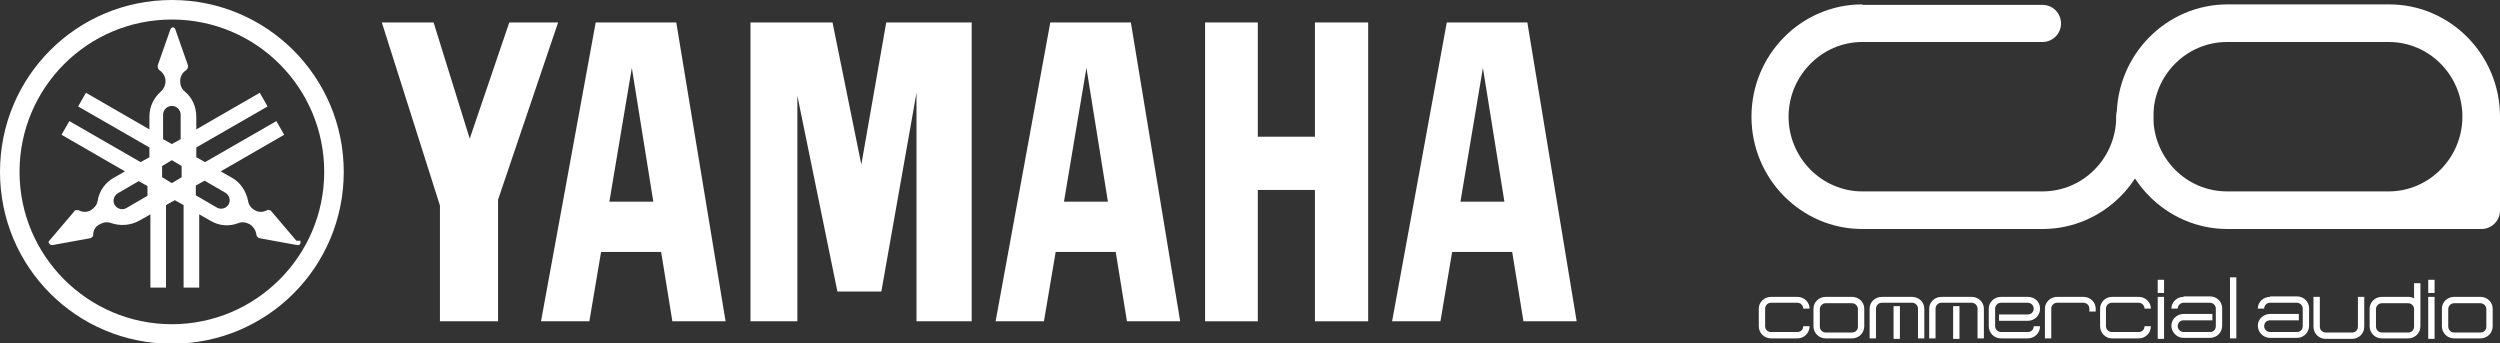
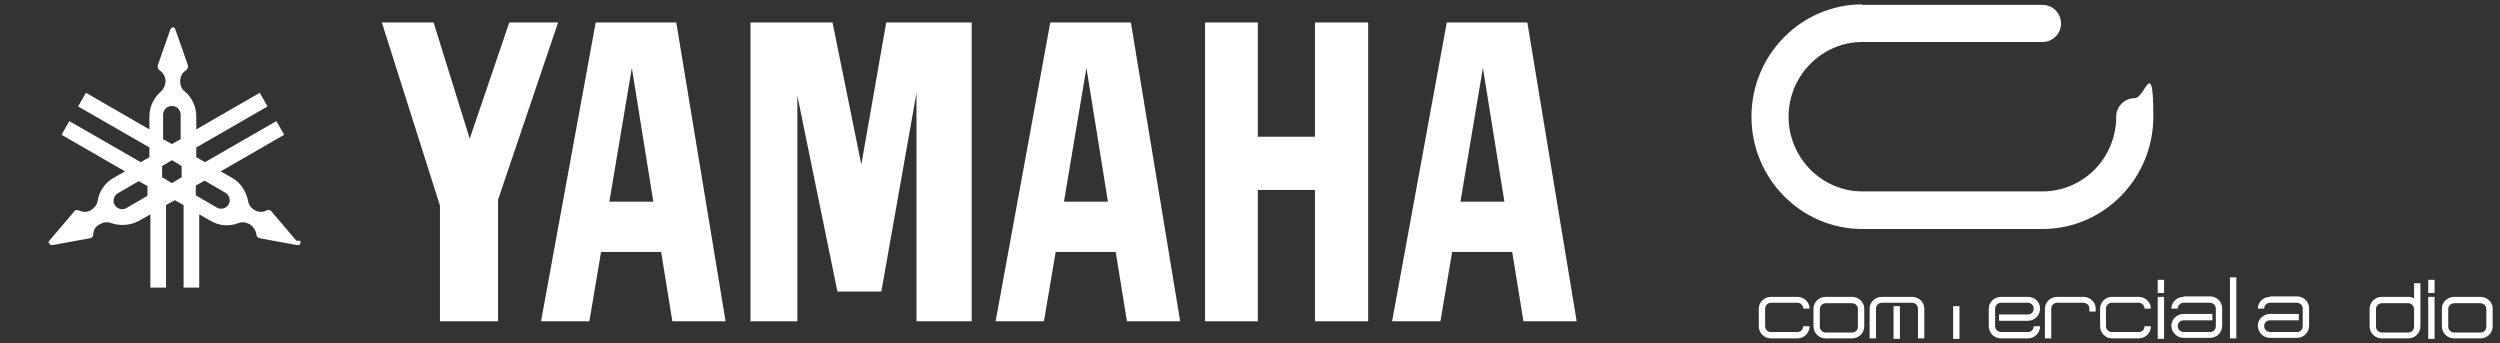
<svg xmlns="http://www.w3.org/2000/svg" version="1.1" viewBox="0 0 512 70.3">
  <rect x="0" y="0" width="512" height="70.3" fill="#333333" stroke="none" />
  <defs>
    <style>
      .cls-1 {
        fill: #fff;
      }
    </style>
  </defs>
  <g>
    <g id="_レイヤー_1" data-name="レイヤー_1">
      <g>
        <g>
          <path class="cls-1" d="M381.4.9c-12.5,0-22.7,10.3-22.7,23s10.2,23,22.7,23h36.9c12.5,0,22.7-10.3,22.7-23s-1.7-3.8-3.8-3.8-3.8,1.7-3.8,3.8c0,8.5-6.8,15.3-15.1,15.3h-36.9c-8.3,0-15.1-6.9-15.1-15.3s6.8-15.3,15.1-15.3h36.9c2.1,0,3.8-1.7,3.8-3.8s-1.7-3.8-3.8-3.8h-36.9Z" />
-           <path class="cls-1" d="M489.3.9h-33.1c-12.5,0-22.7,10.3-22.7,23s10.2,23,22.7,23h52c2.1,0,3.8-1.7,3.8-3.8v-19.2c0-12.7-10.2-23-22.7-23ZM441,23.9c0-8.5,6.8-15.3,15.1-15.3h33.1c8.4,0,15.1,6.9,15.1,15.3s-6.8,15.3-15.1,15.3h-33.1c-8.4,0-15.1-6.9-15.1-15.3Z" />
        </g>
        <g>
          <path class="cls-1" d="M362.7,60.8c-1.4,0-2.5,1.1-2.5,2.4v3.6c0,1.4,1.1,2.5,2.5,2.5h5.4c1.4,0,2.5-1.1,2.5-2.5h-1.3c0,.7-.5,1.2-1.2,1.2h-5.4c-.7,0-1.2-.5-1.2-1.2v-3.6c0-.6.5-1.2,1.2-1.2h5.4c.6,0,1.2.5,1.2,1.2h1.3c0-1.3-1.1-2.4-2.5-2.4h-5.4Z" />
          <path class="cls-1" d="M432.5,60.8c-1.3,0-2.4,1.1-2.4,2.4v3.6c0,1.4,1.1,2.5,2.4,2.5h5.5c1.4,0,2.5-1.1,2.5-2.5h-1.3c0,.7-.5,1.2-1.2,1.2h-5.5c-.6,0-1.2-.5-1.2-1.2v-3.6c0-.6.5-1.2,1.2-1.2h5.5c.6,0,1.2.5,1.2,1.2h1.3c0-1.3-1.1-2.4-2.5-2.4h-5.5Z" />
          <path class="cls-1" d="M494.4,58v3.1c-.4-.2-.7-.3-1.2-.3h-5.4c-1.4,0-2.5,1.1-2.5,2.4v3.6c0,1.4,1.1,2.5,2.5,2.5h5.4c1.4,0,2.5-1.1,2.5-2.5v-8.8h-1.3ZM486.6,66.9v-3.6c0-.6.5-1.2,1.2-1.2h5.4c.6,0,1.2.5,1.2,1.2v3.6c0,.7-.5,1.2-1.2,1.2h-5.4c-.6,0-1.2-.5-1.2-1.2Z" />
          <path class="cls-1" d="M373.9,60.8c-1.4,0-2.5,1.1-2.5,2.4v3.6c0,1.4,1.1,2.5,2.5,2.5h5.4c1.4,0,2.5-1.1,2.5-2.5v-3.6c0-1.3-1.1-2.4-2.5-2.4h-5.4ZM372.7,66.9v-3.6c0-.6.5-1.2,1.2-1.2h5.4c.6,0,1.2.5,1.2,1.2v3.6c0,.7-.5,1.2-1.2,1.2h-5.4c-.6,0-1.2-.5-1.2-1.2Z" />
          <path class="cls-1" d="M502.6,60.8c-1.4,0-2.5,1.1-2.5,2.4v3.6c0,1.4,1.1,2.5,2.5,2.5h5.4c1.4,0,2.5-1.1,2.5-2.5v-3.6c0-1.3-1.1-2.4-2.5-2.4h-5.4ZM501.4,66.9v-3.6c0-.6.5-1.2,1.2-1.2h5.4c.6,0,1.2.5,1.2,1.2v3.6c0,.7-.5,1.2-1.2,1.2h-5.4c-.6,0-1.2-.5-1.2-1.2Z" />
-           <path class="cls-1" d="M482.9,60.8v6.1c0,.7-.5,1.2-1.2,1.2h-5.4c-.6,0-1.2-.5-1.2-1.2v-6.1h-1.3v6.1c0,1.4,1.1,2.5,2.5,2.5h5.4c1.4,0,2.5-1.1,2.5-2.5v-6.1h-1.3Z" />
          <path class="cls-1" d="M385.4,60.8c-1.4,0-2.5,1.1-2.5,2.4v6.1h1.3v-6.1c0-.6.5-1.2,1.2-1.2h6.2c.6,0,1.2.5,1.2,1.2v6.1h1.3v-6.1c0-1.3-1.1-2.4-2.5-2.4h-6.2Z" />
          <rect class="cls-1" x="387.8" y="62.7" width="1.3" height="6.7" />
-           <path class="cls-1" d="M397.6,60.8c-1.4,0-2.5,1.1-2.5,2.4v6.1h1.3v-6.1c0-.6.5-1.2,1.2-1.2h6.2c.6,0,1.2.5,1.2,1.2v6.1h1.3v-6.1c0-1.3-1.1-2.4-2.5-2.4h-6.2Z" />
          <rect class="cls-1" x="400" y="62.7" width="1.3" height="6.7" />
          <path class="cls-1" d="M409.8,60.8c-1.4,0-2.5,1.1-2.5,2.4v3.6c0,1.4,1.1,2.5,2.5,2.5h5.5c1.4,0,2.5-1.1,2.5-2.5h-1.3c0,.7-.5,1.2-1.2,1.2h-5.5c-.6,0-1.2-.5-1.2-1.2v-3.6c0-.6.5-1.2,1.2-1.2h5.5c.6,0,1.2.5,1.2,1.2s-.5,1.2-1.2,1.2h-5.9v1.3h5.9c1.4,0,2.5-1.1,2.5-2.5s-1.1-2.4-2.5-2.4h-5.5Z" />
          <path class="cls-1" d="M447.2,60.8c-1.4,0-2.5,1.1-2.5,2.4h1.3c0-.6.5-1.2,1.2-1.2h5.4c.6,0,1.2.5,1.2,1.2v3.6c0,.7-.5,1.2-1.2,1.2h-5.4c-.6,0-1.2-.5-1.2-1.2s.5-1.2,1.2-1.2h5.9v-1.3h-5.9c-1.4,0-2.5,1.1-2.5,2.4s1.1,2.5,2.5,2.5h5.4c1.4,0,2.5-1.1,2.5-2.5v-3.6c0-1.3-1.1-2.4-2.5-2.4h-5.4Z" />
          <path class="cls-1" d="M464.9,60.8c-1.4,0-2.5,1.1-2.5,2.4h1.3c0-.6.5-1.2,1.2-1.2h5.5c.6,0,1.2.5,1.2,1.2v3.6c0,.7-.5,1.2-1.2,1.2h-5.5c-.6,0-1.2-.5-1.2-1.2s.5-1.2,1.2-1.2h5.9v-1.3h-5.9c-1.4,0-2.5,1.1-2.5,2.4s1.1,2.5,2.5,2.5h5.5c1.4,0,2.5-1.1,2.5-2.5v-3.6c0-1.3-1.1-2.4-2.5-2.4h-5.5Z" />
          <rect class="cls-1" x="441.9" y="60.8" width="1.3" height="8.6" />
          <rect class="cls-1" x="456.7" y="56.8" width="1.3" height="12.5" />
          <rect class="cls-1" x="441.9" y="57.3" width="1.3" height="2.7" />
          <rect class="cls-1" x="497.3" y="60.8" width="1.3" height="8.6" />
          <rect class="cls-1" x="497.3" y="57.3" width="1.3" height="2.7" />
          <path class="cls-1" d="M421.3,60.8c-1.4,0-2.5,1.1-2.5,2.4v6.1h1.3v-6.1c0-.6.5-1.2,1.2-1.2h5.4c.6,0,1.2.5,1.2,1.2v.6h1.3v-.6c0-1.3-1.1-2.4-2.5-2.4h-5.4Z" />
        </g>
      </g>
      <g>
        <g>
-           <path class="cls-1" d="M35.2,0C15.7,0,0,15.7,0,35.2s15.7,35.2,35.2,35.2,35.2-15.7,35.2-35.2S54.6,0,35.2,0ZM35.2,66.4c-17.2,0-31.2-14-31.2-31.2S17.9,4,35.2,4s31.2,14,31.2,31.2-14,31.2-31.2,31.2Z" />
          <path class="cls-1" d="M60.7,49.3l-5.1-6c0,0-.1-.1-.2-.2-.3-.1-.6-.2-.8,0h0c-.8.4-1.7.4-2.5-.1-.7-.4-1.2-1.1-1.3-1.9h0c-.4-1.9-1.5-3.7-3.3-4.7l-2.3-1.3,13-7.5-1.6-2.8-14.6,8.4-1.8-1v-2l14.6-8.4-1.6-2.8-13,7.5v-2.6c0-2.1-.9-4-2.4-5.2h0c-.6-.5-.9-1.2-.9-2.1s.5-1.8,1.2-2.2c.2-.2.4-.4.4-.7s0-.2,0-.3l-2.6-7.4c0-.2-.3-.4-.5-.4s-.4.2-.5.4l-2.6,7.4c0,0,0,.2,0,.3,0,.3.2.6.4.7h0c.7.5,1.2,1.3,1.2,2.2s-.4,1.6-.9,2.1c-1.5,1.3-2.4,3.1-2.4,5.2v2.6l-13-7.5-1.6,2.8,14.6,8.4v2l-1.8,1-14.6-8.4-1.6,2.8,13,7.5-2.3,1.3c-1.8,1-3,2.8-3.3,4.7h0c-.1.8-.6,1.4-1.3,1.9-.8.5-1.7.5-2.5.1h0c-.3-.1-.6-.1-.8,0,0,0-.2.1-.2.2l-5.1,6c-.2.2-.2.4,0,.6.1.2.4.3.6.3l7.7-1.4c0,0,.2,0,.3-.1.3-.2.4-.4.4-.7,0-.9.5-1.7,1.4-2.1.7-.4,1.5-.5,2.3-.2,1.8.6,3.9.5,5.7-.5l2.3-1.3v15h3.2v-16.9l1.8-1,1.8,1v16.9h3.2v-15l2.3,1.3c1.8,1.1,3.9,1.2,5.7.5.7-.3,1.5-.2,2.3.2.8.5,1.3,1.3,1.4,2.1,0,.3.2.5.4.7,0,0,.2,0,.3.1l7.7,1.4c.2,0,.5,0,.6-.3.1-.2,0-.5,0-.6ZM30.2,40.1l-4.3,2.5c-.8.5-1.9.2-2.4-.6-.5-.8-.2-1.9.6-2.4l4.3-2.5,1.8,1v2ZM33.4,23.5c0-1,.8-1.8,1.8-1.8s1.8.8,1.8,1.8v5l-1.8,1-1.8-1v-5ZM37.2,36.3l-2,1.2-2-1.2v-2.3l2-1.2,2,1.2v2.3ZM46.8,41.9c-.5.8-1.6,1.1-2.4.6l-4.3-2.5v-2l1.8-1,4.3,2.5c.8.5,1.1,1.6.6,2.4Z" />
        </g>
        <g>
          <polygon class="cls-1" points="269.3 28 257.6 28 257.6 4.6 246.8 4.6 246.8 65.8 257.6 65.8 257.6 38.9 269.3 38.9 269.3 65.8 280.2 65.8 280.2 4.6 269.3 4.6 269.3 28" />
          <polygon class="cls-1" points="104.3 4.6 96.2 28.4 88.8 4.6 78.2 4.6 90.1 42.1 90.1 65.8 102 65.8 102 40.9 114.3 4.6 104.3 4.6" />
          <polygon class="cls-1" points="176.4 33.7 170.5 4.6 153.7 4.6 153.7 65.8 163.3 65.8 163.3 19.6 171.5 59.7 180.5 59.7 187.7 19 187.7 65.8 199 65.8 199 4.6 181.5 4.6 176.4 33.7" />
          <path class="cls-1" d="M312.9,4.6h-16.6l-11.2,61.2h9.9l2.4-14.2h12.3l2.3,14.2h10.9l-10.1-61.2ZM299.1,41.3l4.6-27.4,4.4,27.4h-9Z" />
          <path class="cls-1" d="M215.1,4.6l-11.2,61.2h9.9l2.4-14.2h12.3l2.3,14.2h10.9l-10.1-61.2h-16.6ZM217.9,41.3l4.6-27.4,4.4,27.4h-9Z" />
          <path class="cls-1" d="M122,4.6l-11.2,61.2h9.9l2.4-14.2h12.3l2.3,14.2h10.9l-10.1-61.2h-16.6ZM124.8,41.3l4.6-27.4,4.4,27.4h-9Z" />
        </g>
      </g>
    </g>
  </g>
</svg>